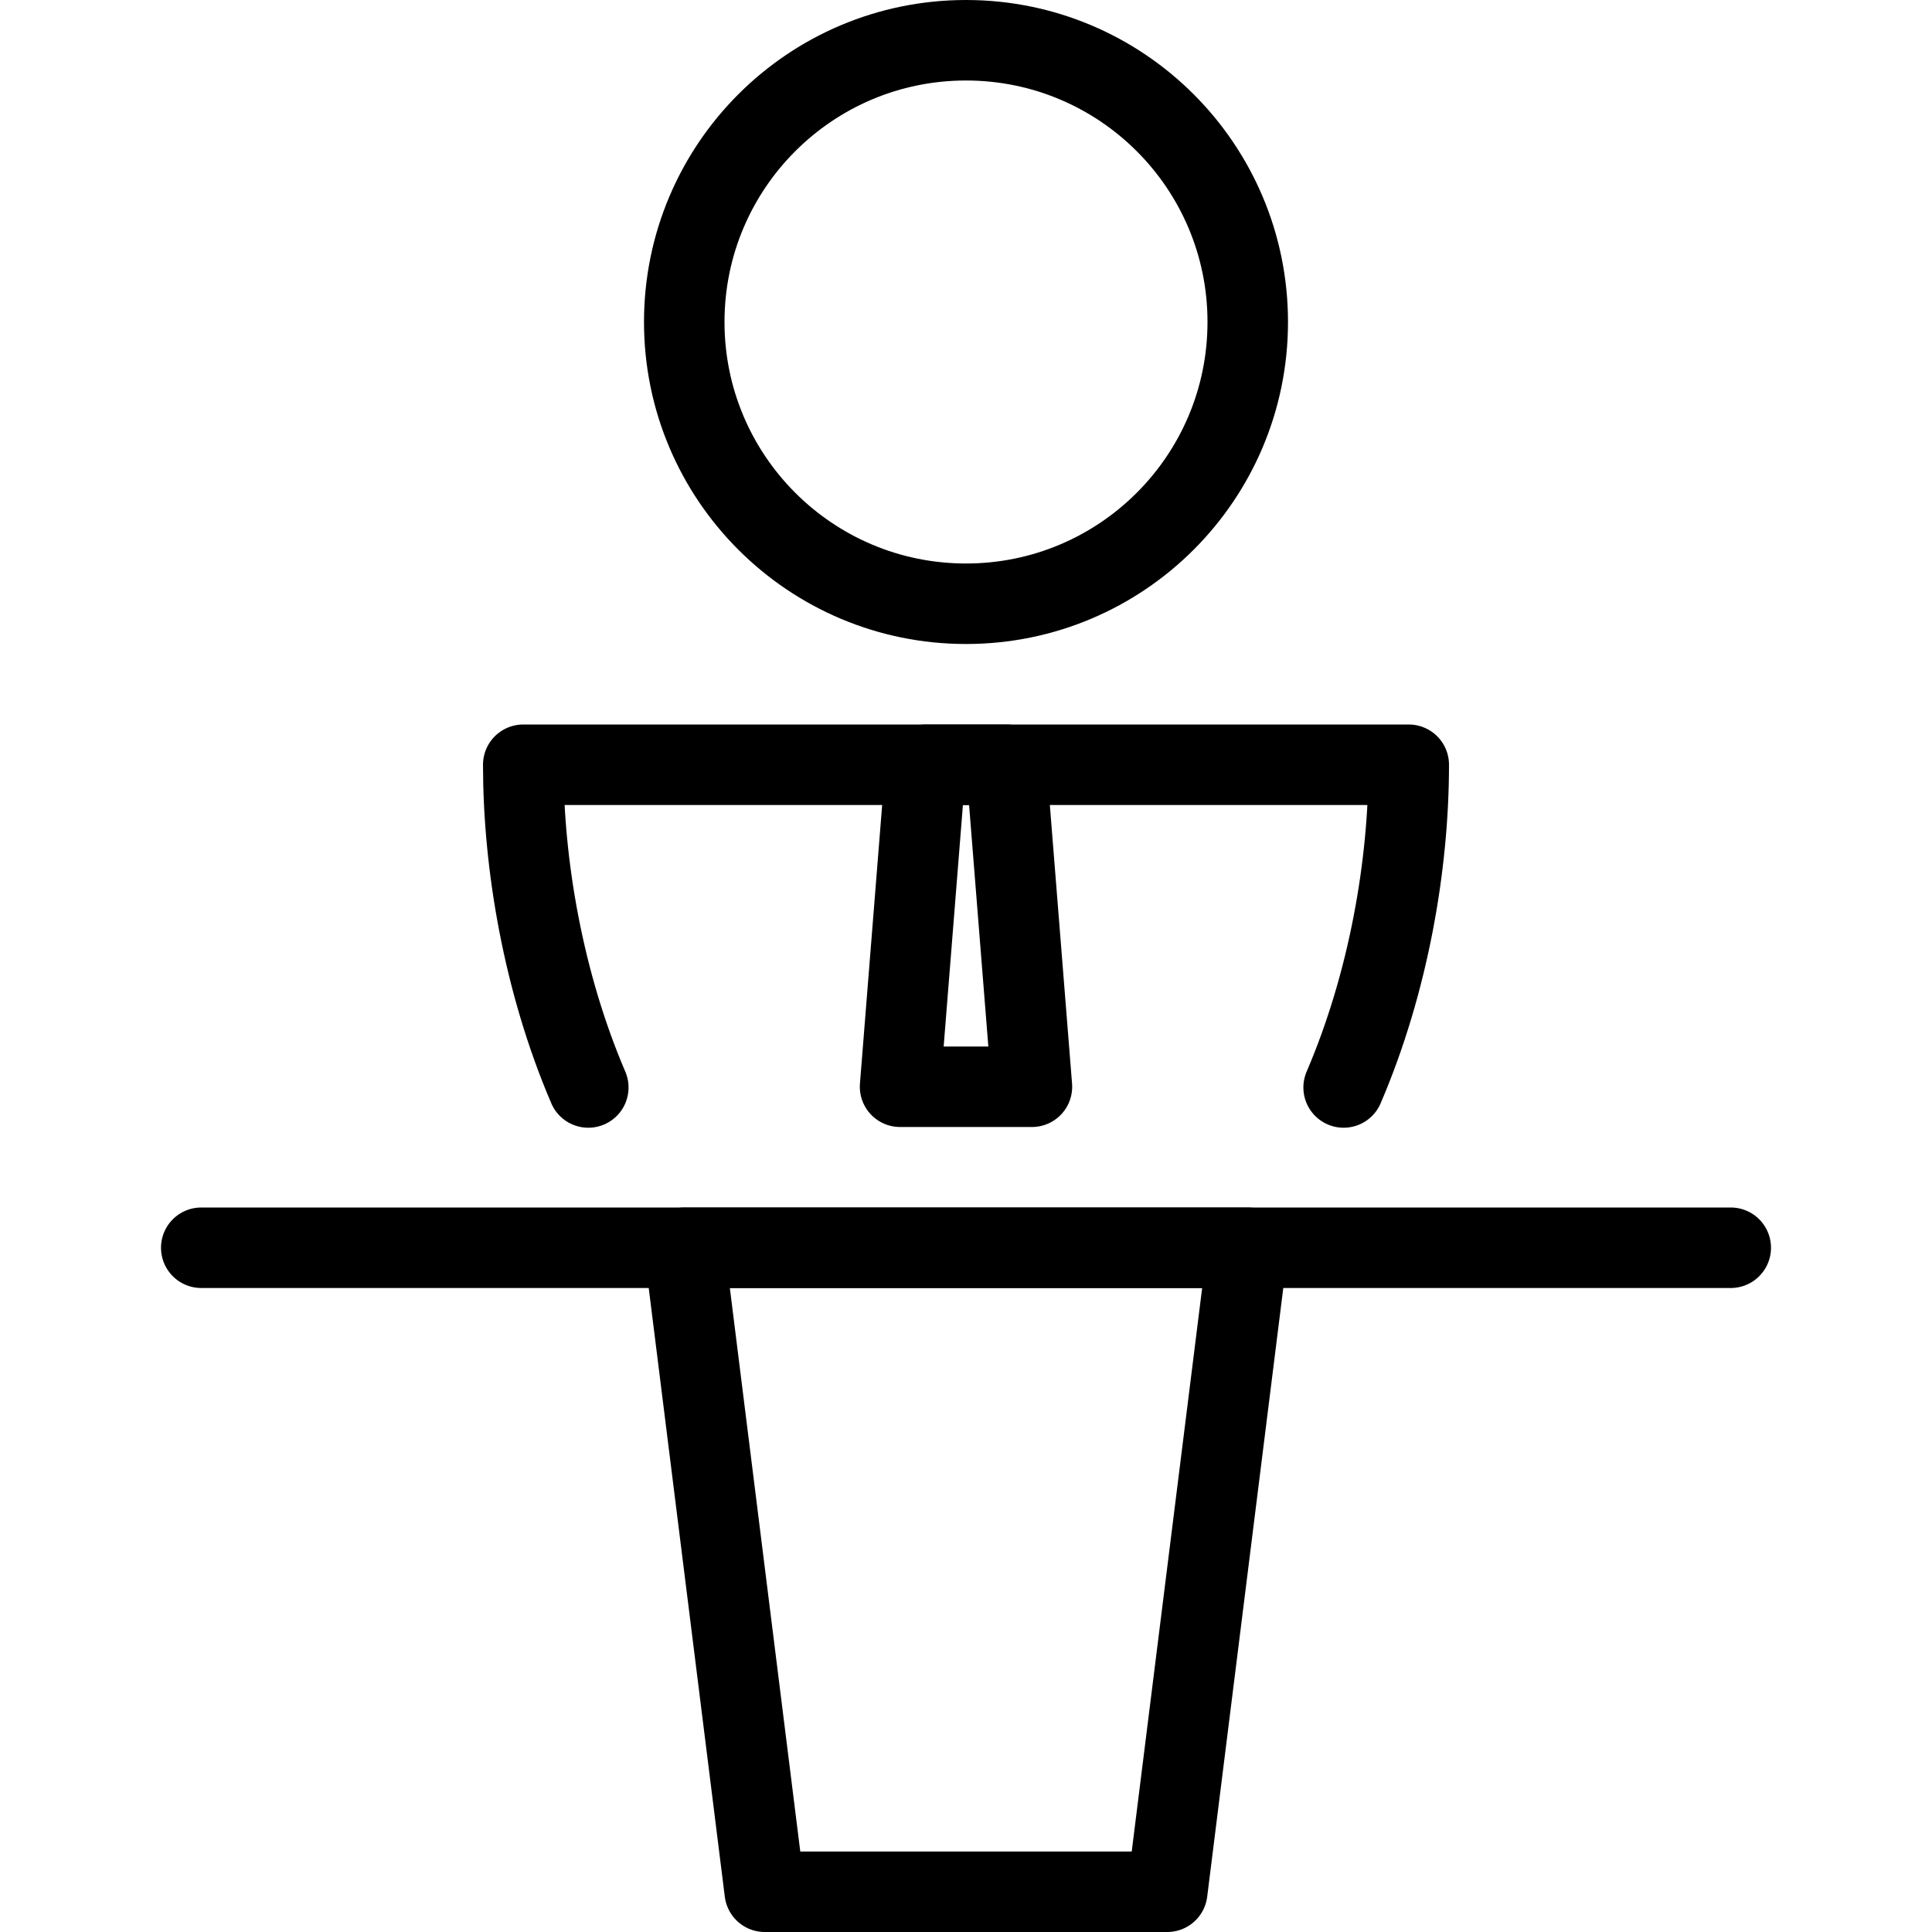
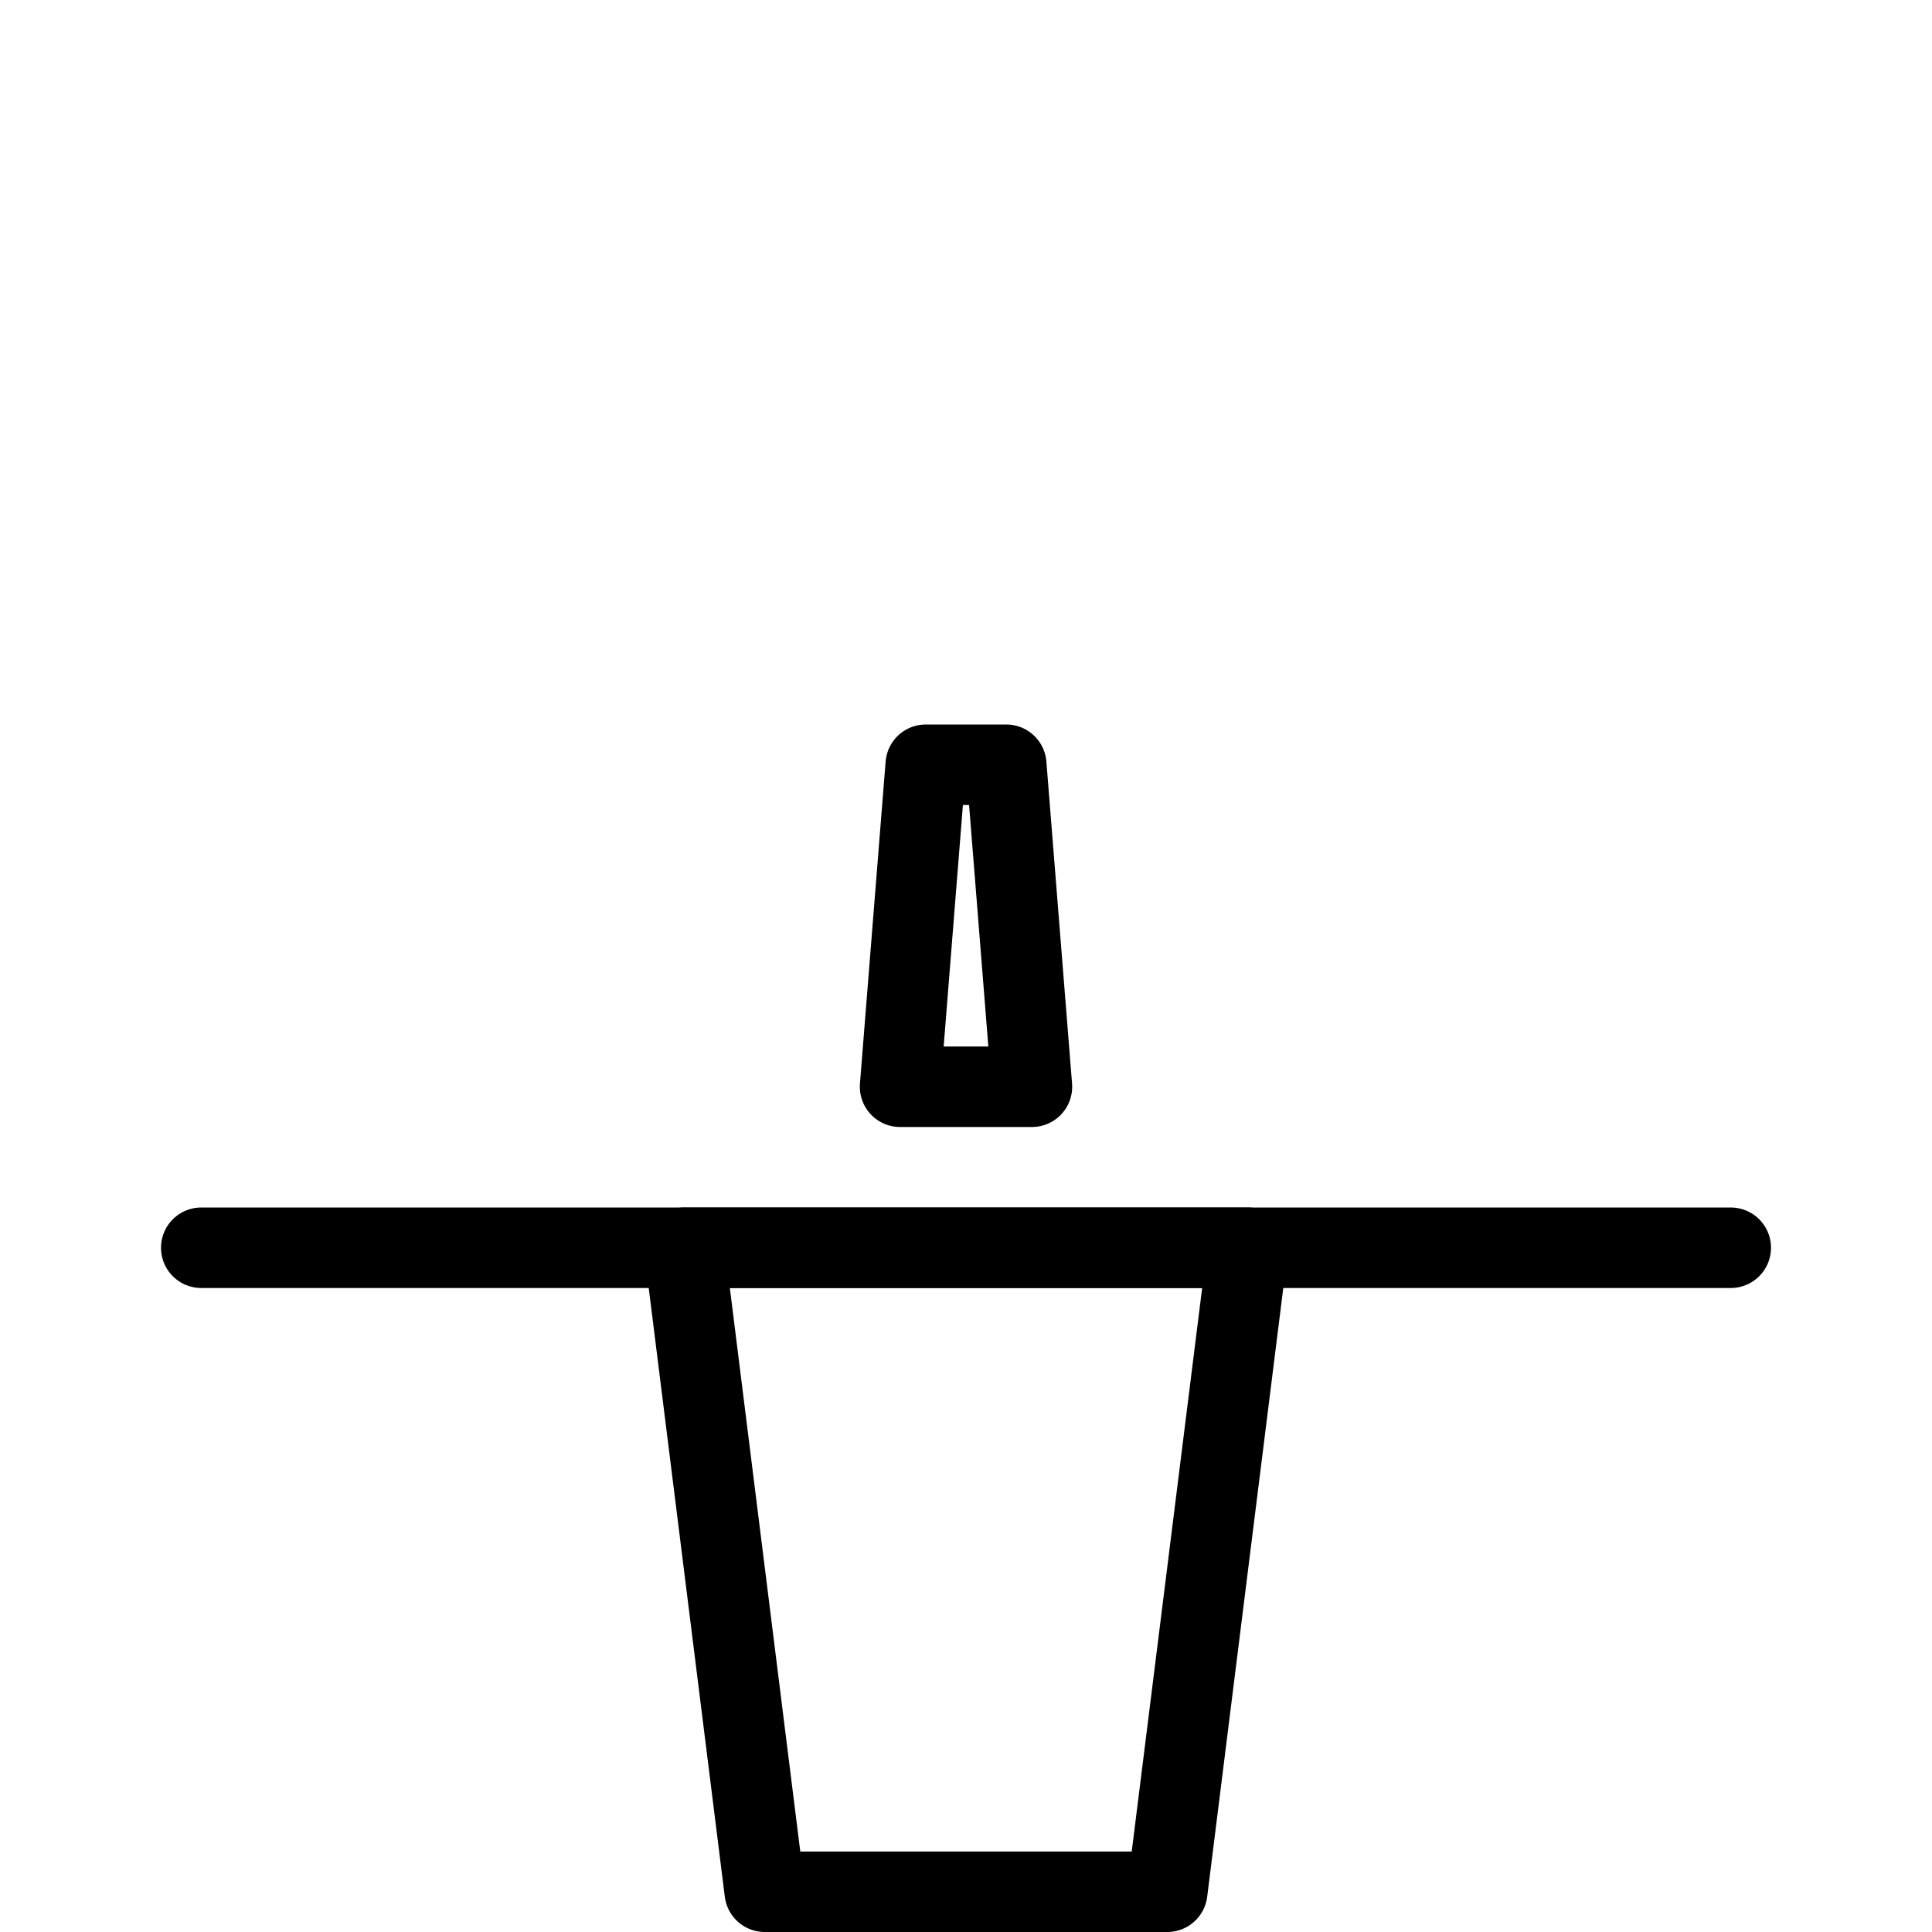
<svg xmlns="http://www.w3.org/2000/svg" version="1.1" x="0px" y="0px" width="24px" height="24px" viewBox="0 0 24 24" enable-background="new 0 0 24 24" xml:space="preserve">
  <g id="Outline_Icons_1_">
    <g id="Outline_Icons">
      <g>
-         <path fill="none" stroke="#000000" stroke-linecap="round" stroke-linejoin="round" stroke-miterlimit="10" d="M16.691,13.509     C17.253,12.2,17.5,10.733,17.5,9.5h-11c0,1.233,0.247,2.7,0.808,4.009" />
        <polygon fill="none" stroke="#000000" stroke-linecap="round" stroke-linejoin="round" stroke-miterlimit="10" points="     15.5,15.5 8.5,15.5 9.5,23.5 14.5,23.5    " />
        <line fill="none" stroke="#000000" stroke-linecap="round" stroke-linejoin="round" stroke-miterlimit="10" x1="2.5" y1="15.5" x2="21.5" y2="15.5" />
-         <circle fill="none" stroke="#000000" stroke-linejoin="round" stroke-miterlimit="10" cx="12" cy="4" r="3.5" />
        <polygon fill="none" stroke="#000000" stroke-linejoin="round" stroke-miterlimit="10" points="11.5,9.5 11.181,13.5      12.819,13.5 12.5,9.5    " />
      </g>
    </g>
    <g id="New_icons_1_">
	</g>
  </g>
  <g id="Invisible_Shape">
-     <rect fill="none" width="24" height="24" />
-   </g>
+     </g>
</svg>